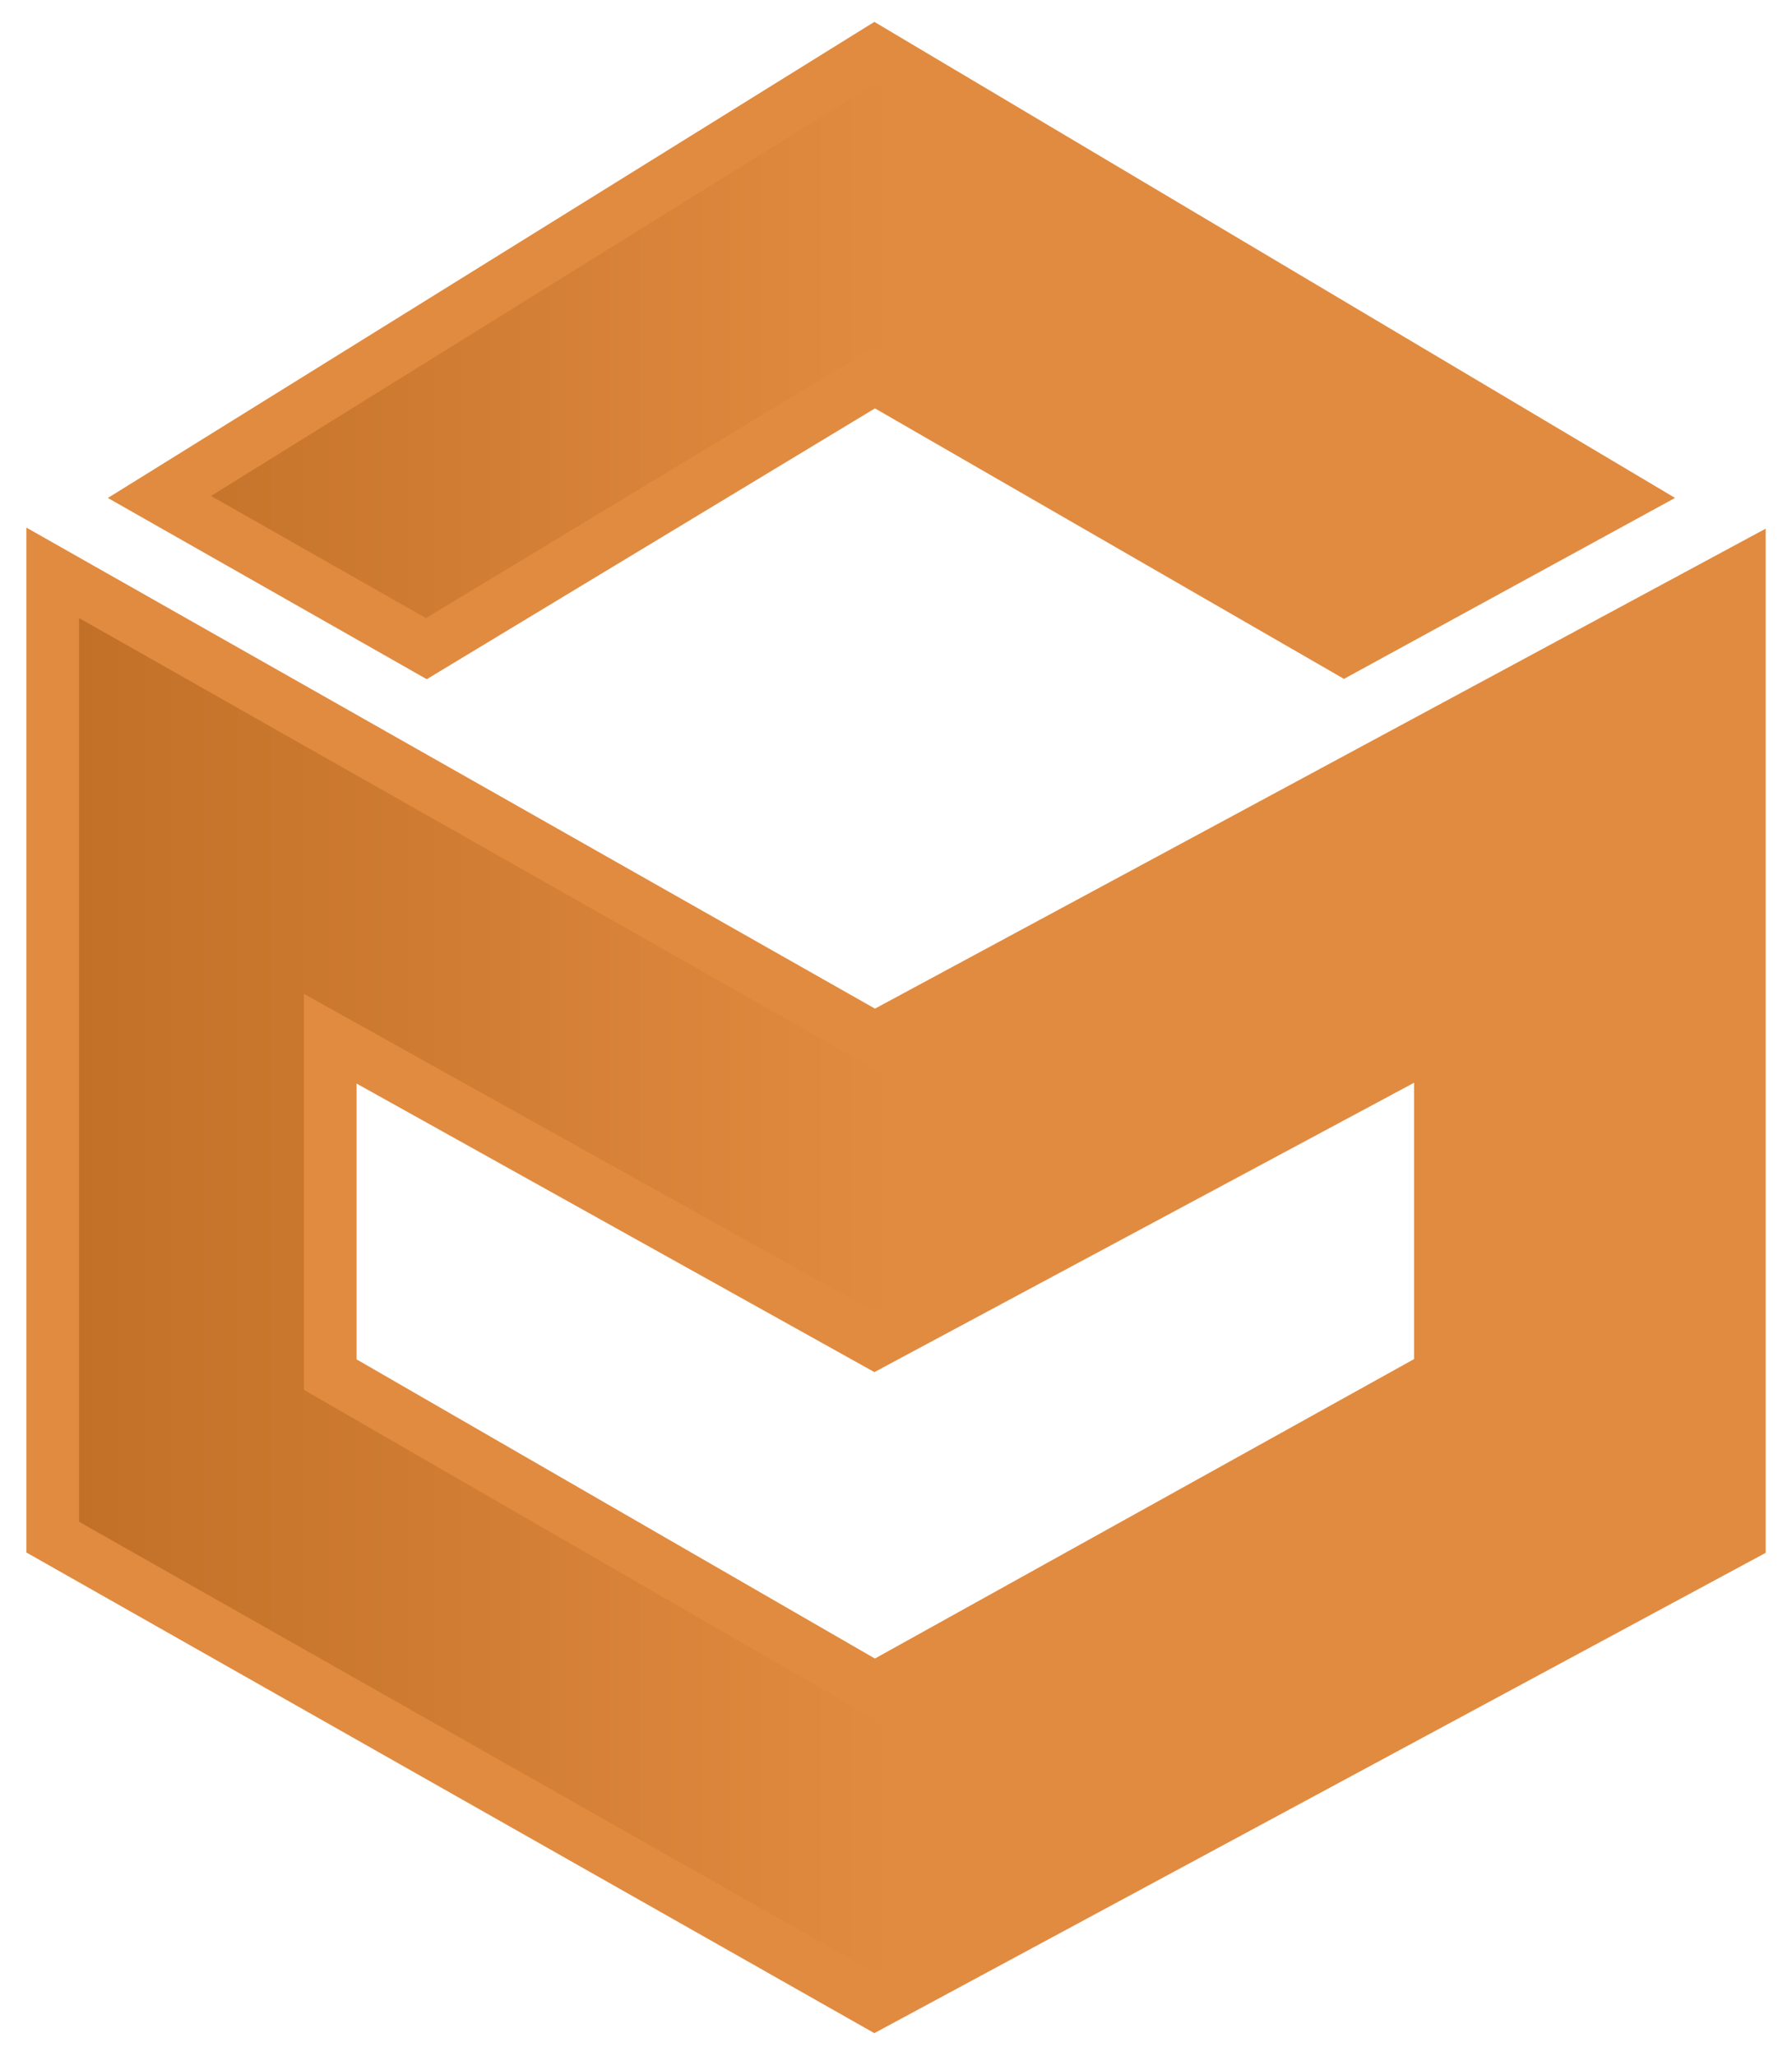
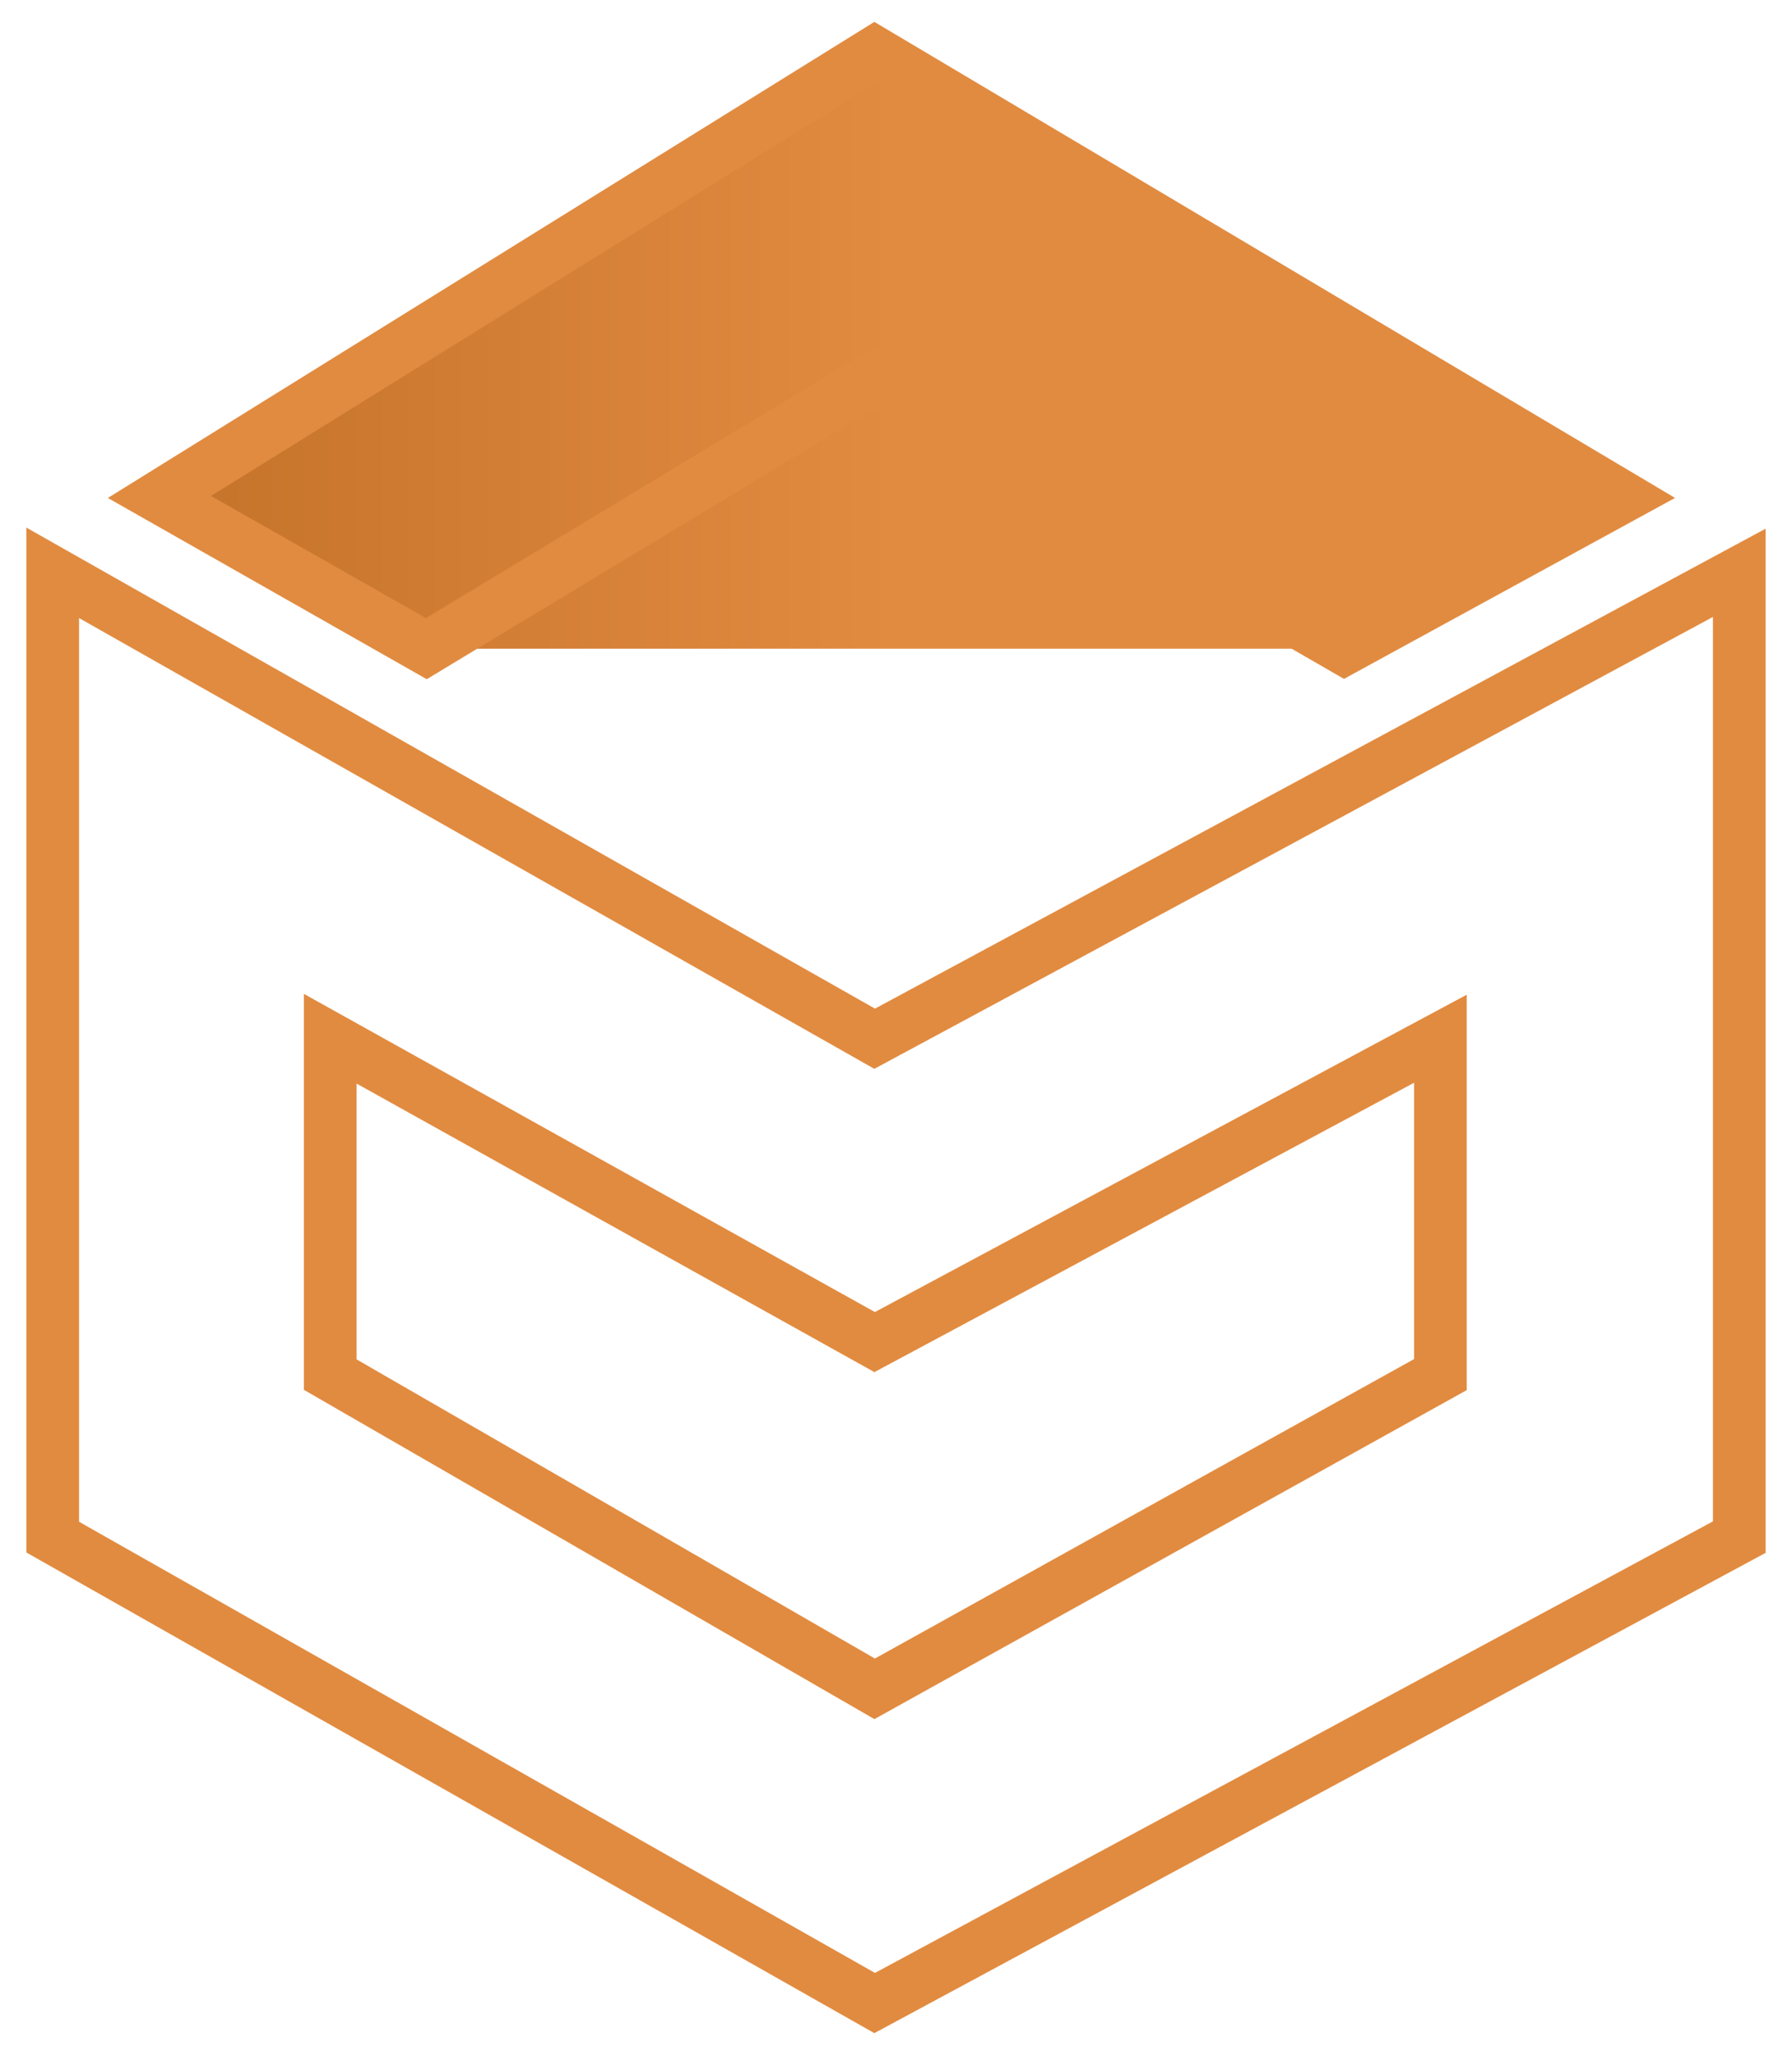
<svg xmlns="http://www.w3.org/2000/svg" width="34" height="39" viewBox="0 0 34 39" fill="none">
-   <path d="M8.089 12.306L16.595 7.167L25.506 12.306L30.772 9.428L16.595 1L3.025 9.428L8.089 12.306Z" fill="url(#paint0_linear_79_21)" />
-   <path fill-rule="evenodd" clip-rule="evenodd" d="M1 29.161L16.595 38L33 29.161V10.867L16.595 19.706L1 10.867V29.161ZM6.266 26.078V19.706L16.595 25.461L27.329 19.706V26.078L16.595 32.039L6.266 26.078Z" fill="url(#paint1_linear_79_21)" />
+   <path d="M8.089 12.306L25.506 12.306L30.772 9.428L16.595 1L3.025 9.428L8.089 12.306Z" fill="url(#paint0_linear_79_21)" />
  <path d="M8.089 12.306L16.595 7.167L25.506 12.306L30.772 9.428L16.595 1L3.025 9.428L8.089 12.306Z" stroke="#E18B40" />
  <path fill-rule="evenodd" clip-rule="evenodd" d="M1 29.161L16.595 38L33 29.161V10.867L16.595 19.706L1 10.867V29.161ZM6.266 26.078V19.706L16.595 25.461L27.329 19.706V26.078L16.595 32.039L6.266 26.078Z" stroke="#E18B40" />
  <defs>
    <linearGradient id="paint0_linear_79_21" x1="33" y1="19.5" x2="1" y2="19.5" gradientUnits="userSpaceOnUse">
      <stop offset="0.5" stop-color="#E18B40" />
      <stop offset="1" stop-color="#C16F27" />
    </linearGradient>
    <linearGradient id="paint1_linear_79_21" x1="33" y1="19.5" x2="1" y2="19.5" gradientUnits="userSpaceOnUse">
      <stop offset="0.5" stop-color="#E18B40" />
      <stop offset="1" stop-color="#C16F27" />
    </linearGradient>
  </defs>
</svg>